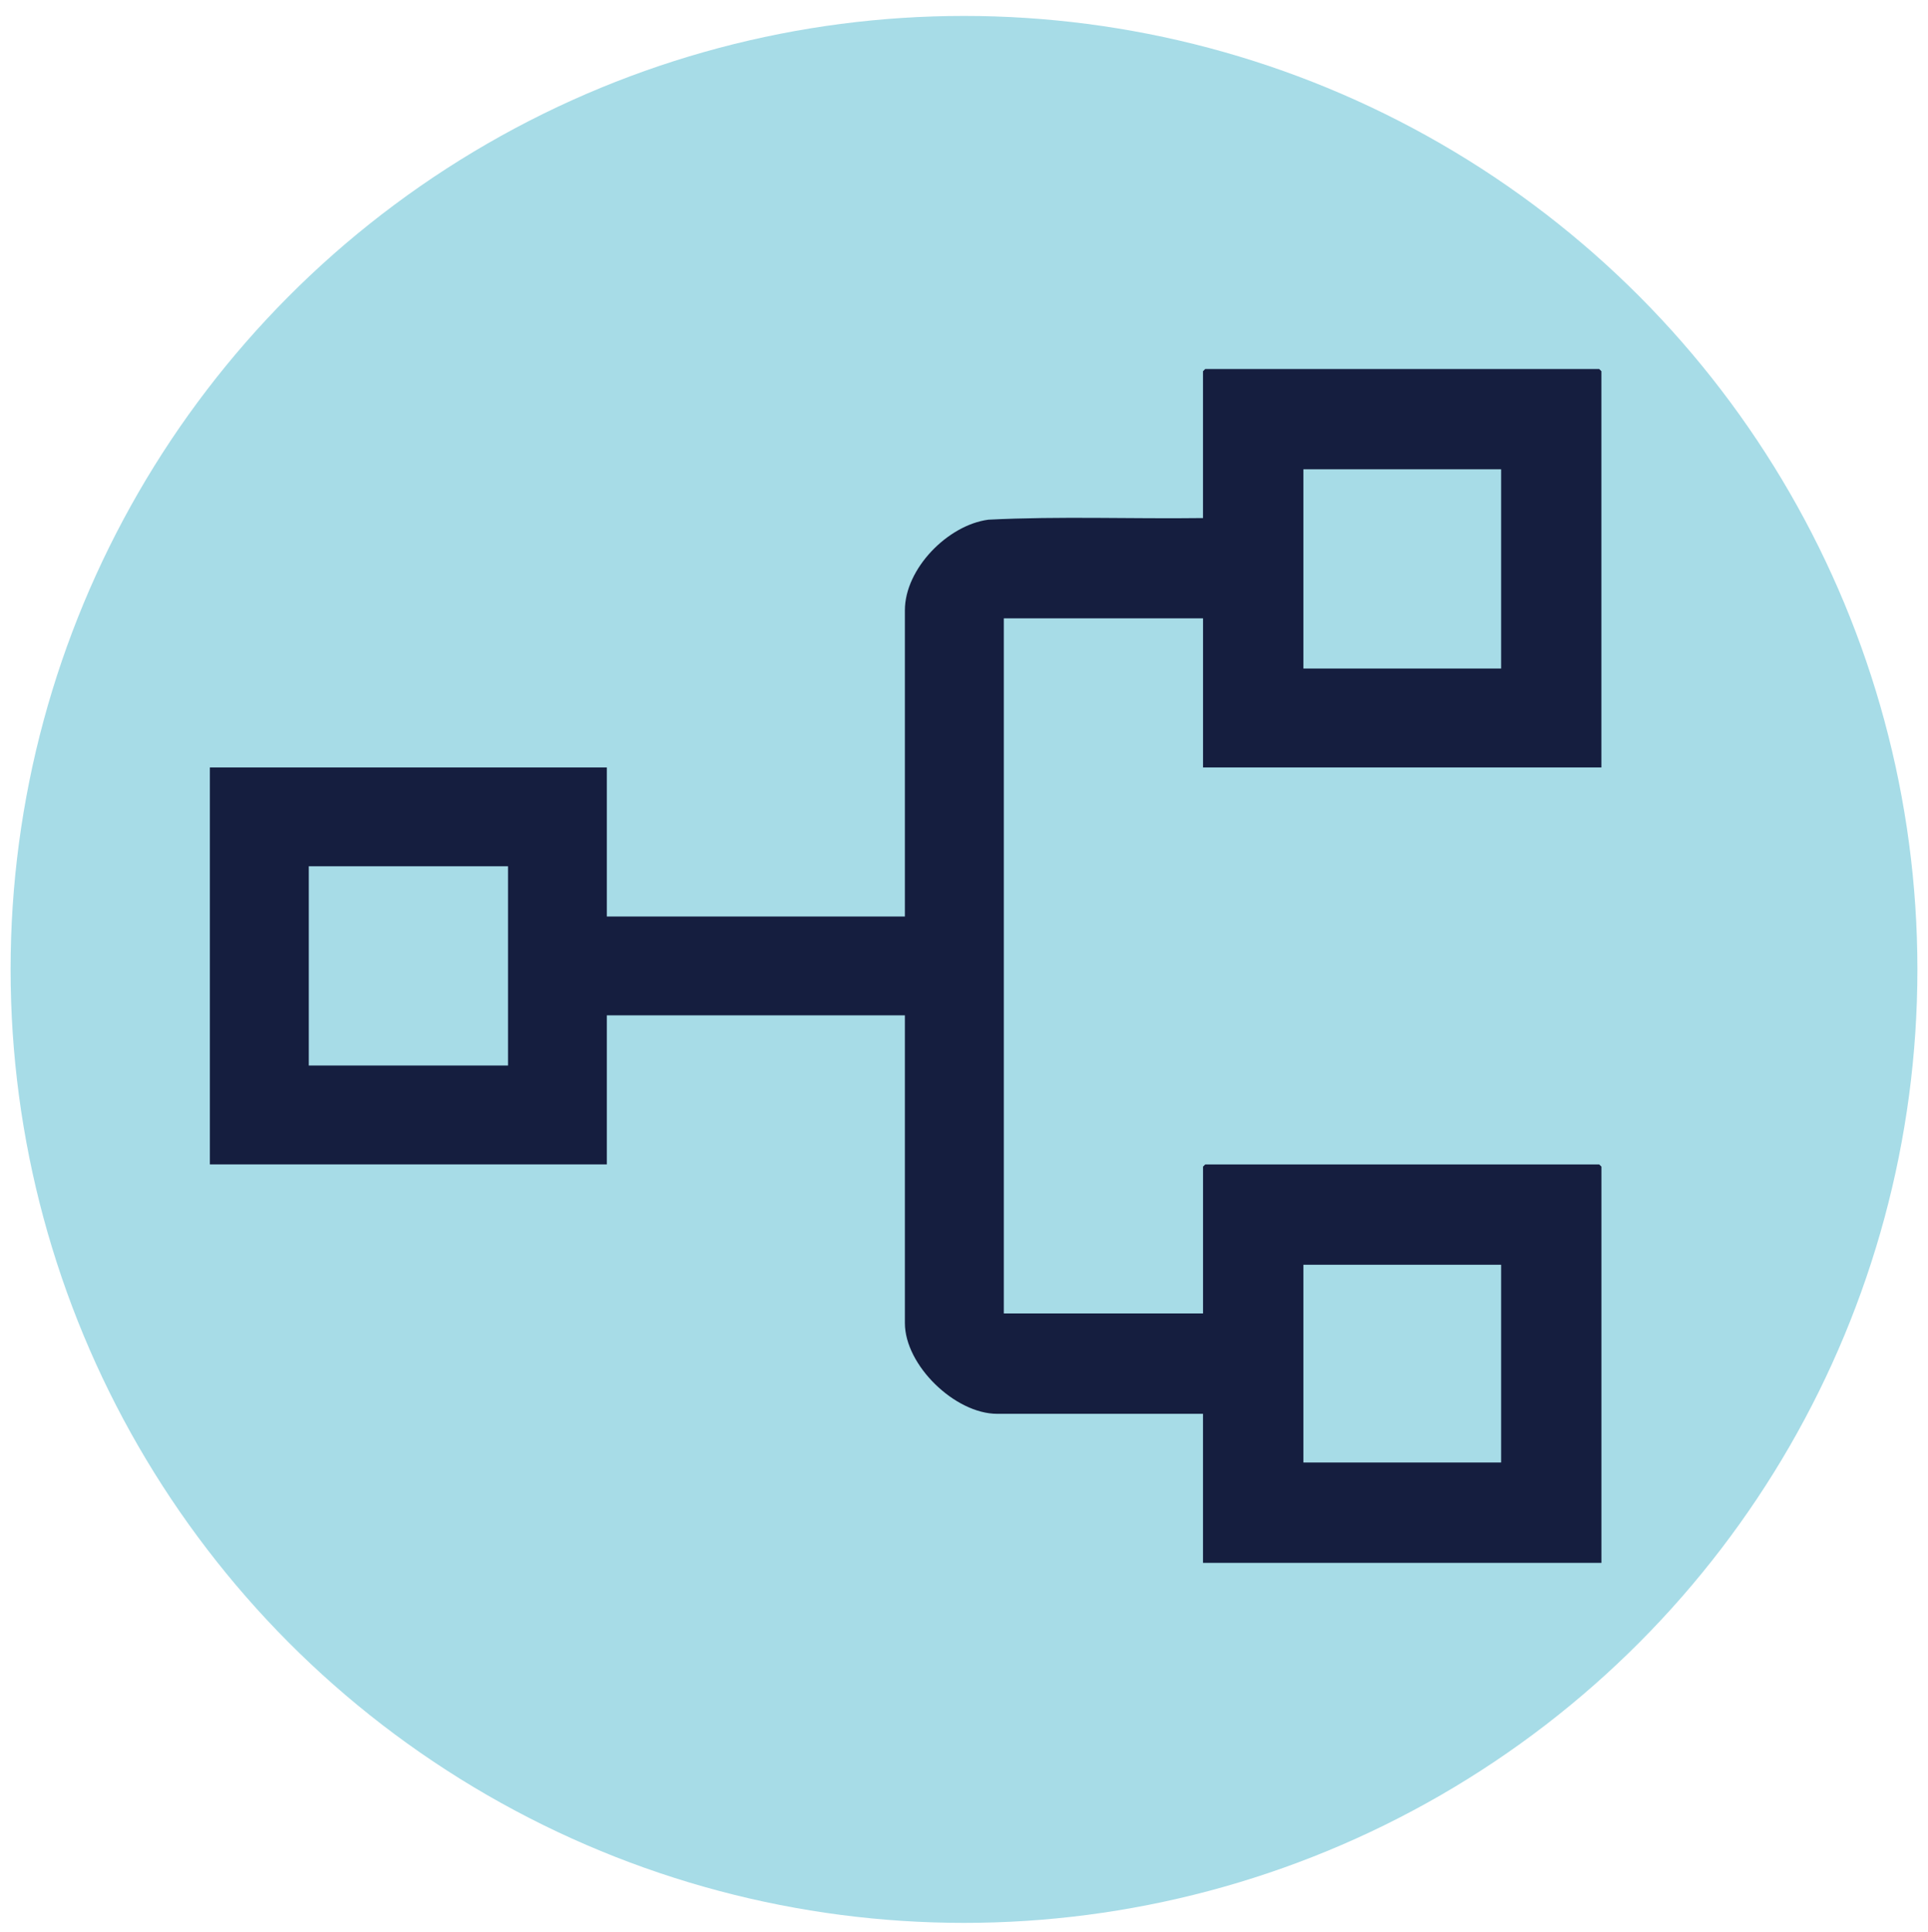
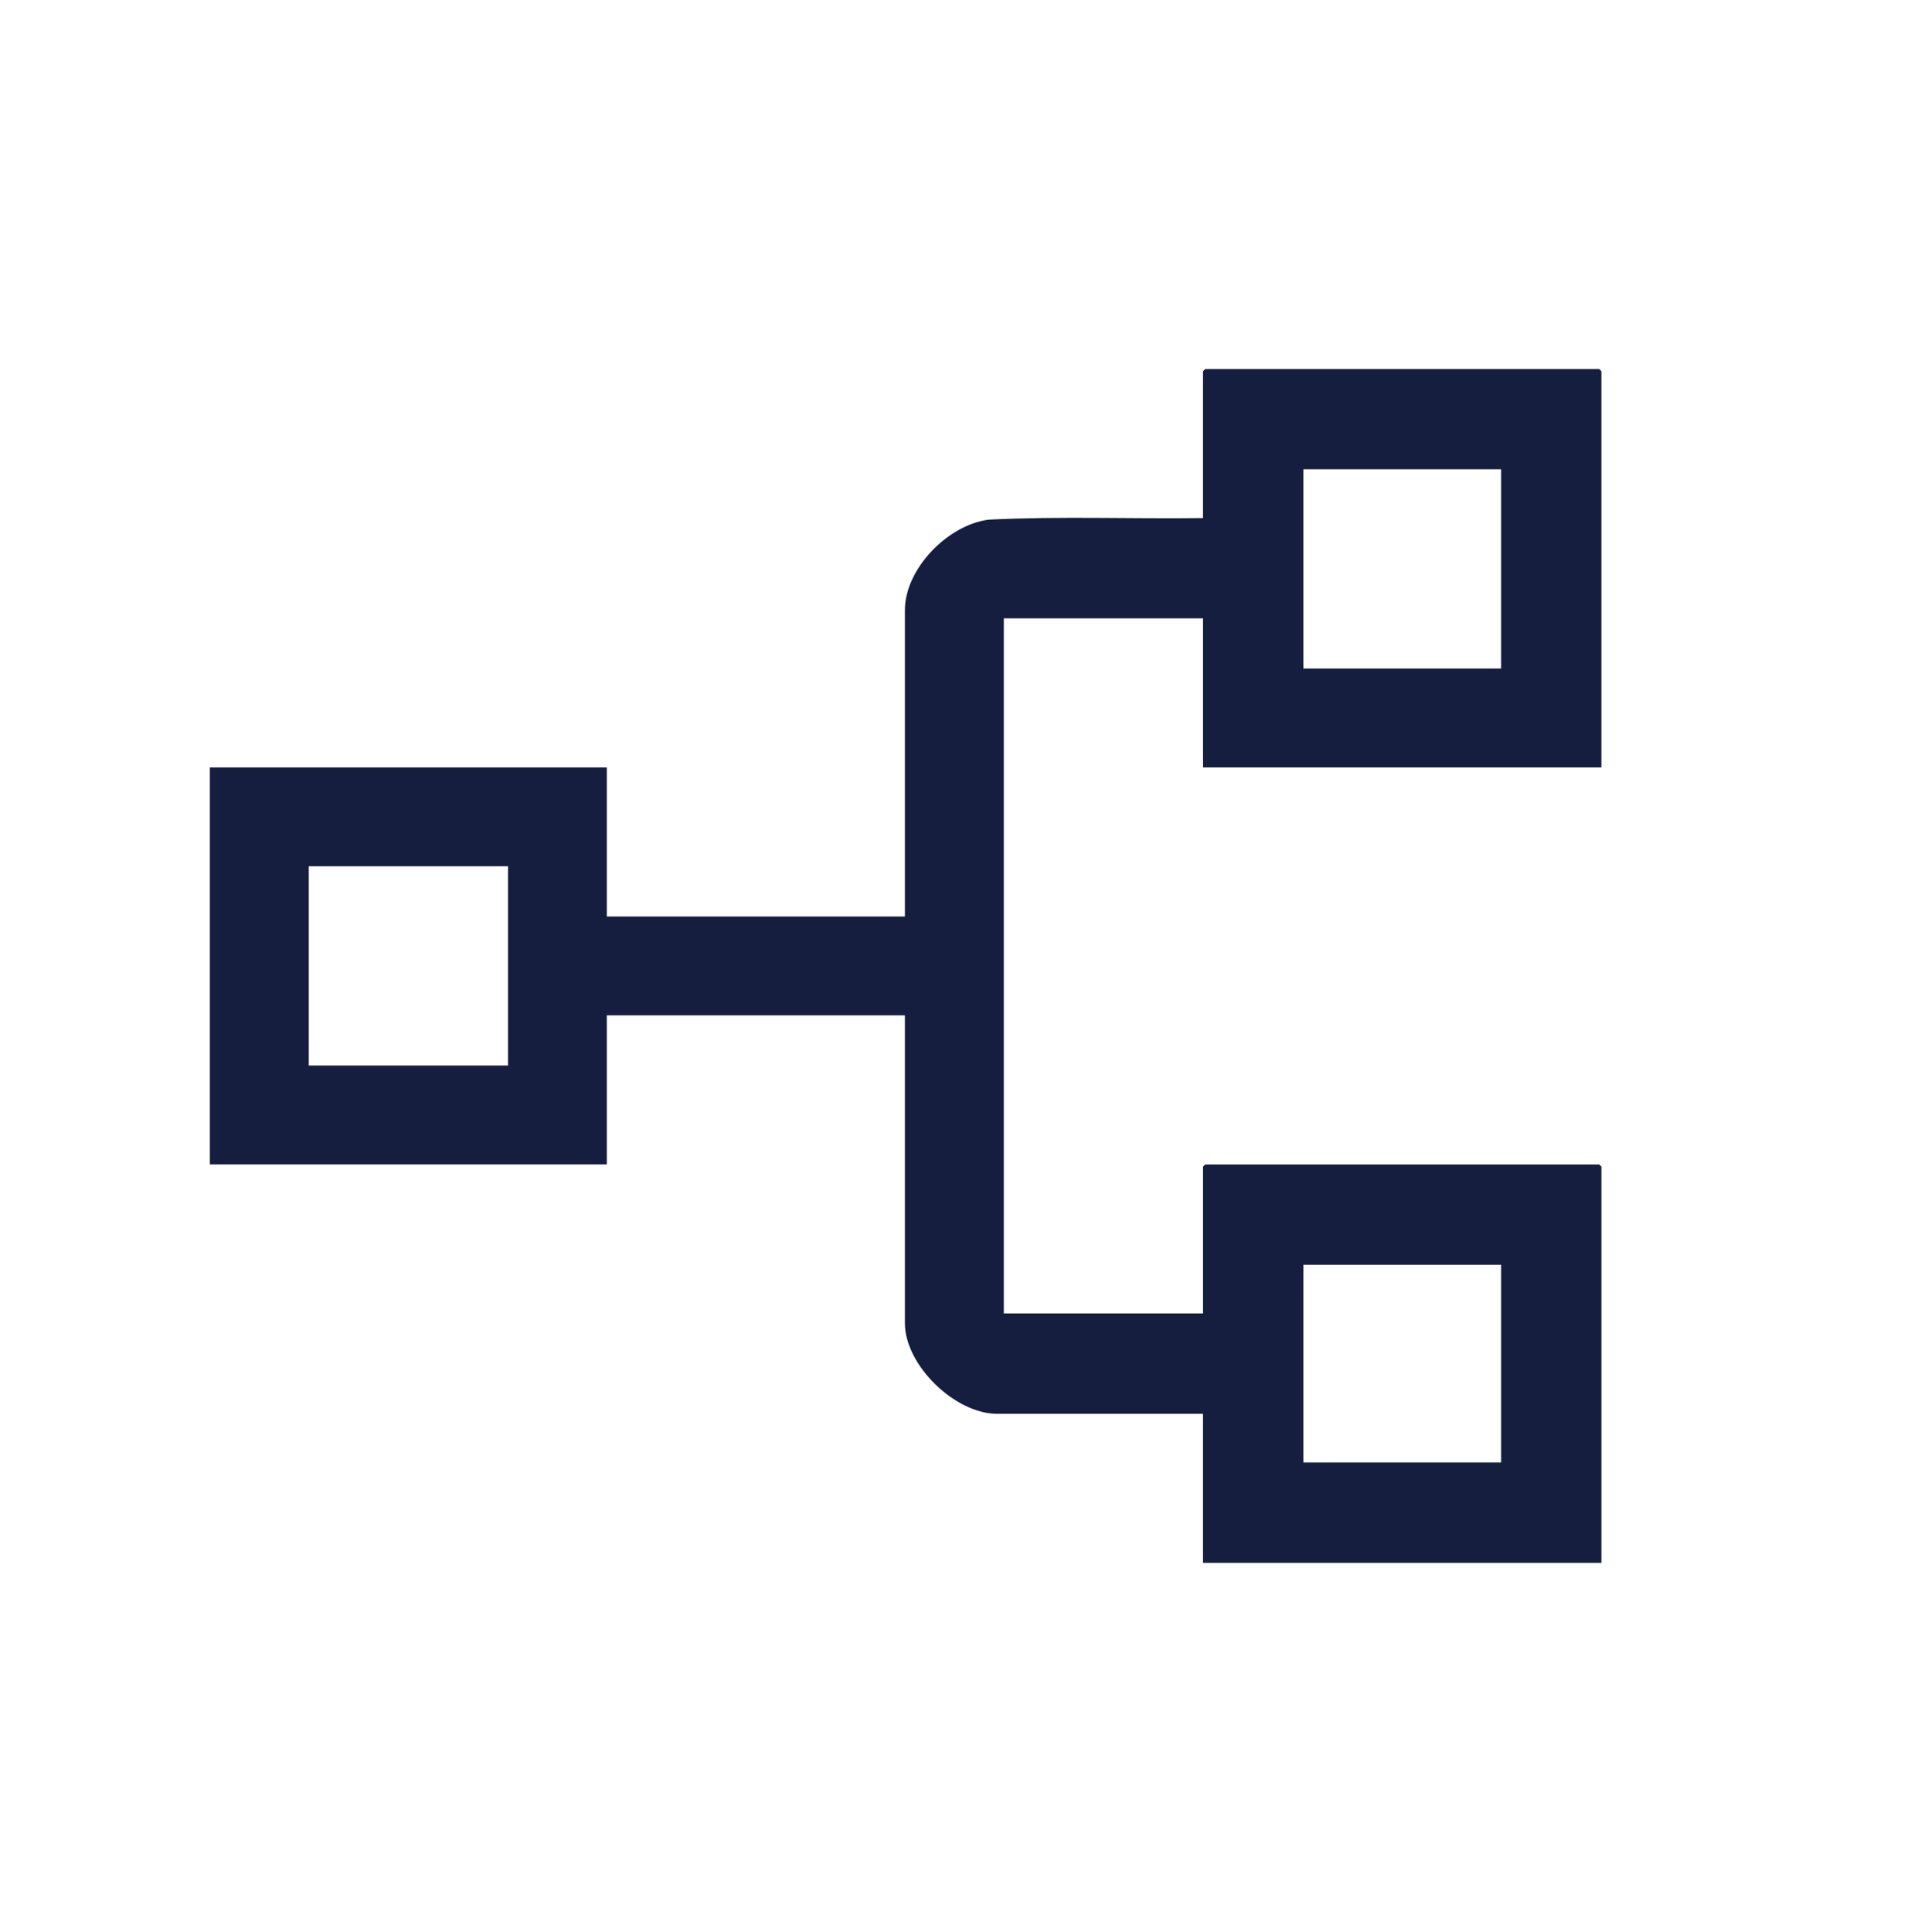
<svg xmlns="http://www.w3.org/2000/svg" id="Calque_1" data-name="Calque 1" viewBox="0 0 595.28 596.41">
-   <circle cx="297.64" cy="299.29" r="294.37" style="fill: #a7dce7;" />
  <path d="M494.46,236.93h-123.02v-46.02h-61.51v214.6h61.51v-45.33l.68-.68h121.65l.68.68v122.33h-123.02v-46.02h-63.56c-12.98,0-28.48-14.96-28.48-28.02v-95h-92.03v46.02h-122.56v-122.56h122.56v46.02h92.03v-94.54c0-12.85,13.27-26.34,25.79-27.97,22.02-1.11,44.18-.21,66.25-.5v-45.33l.68-.68h121.65l.68.68v122.33ZM463.48,144.89h-61.05v61.51h61.05v-61.51ZM156.85,267.45h-61.51v61.51h61.51v-61.51ZM463.48,390.47h-61.05v61.05h61.05v-61.05Z" style="fill: #151e3f;" />
</svg>